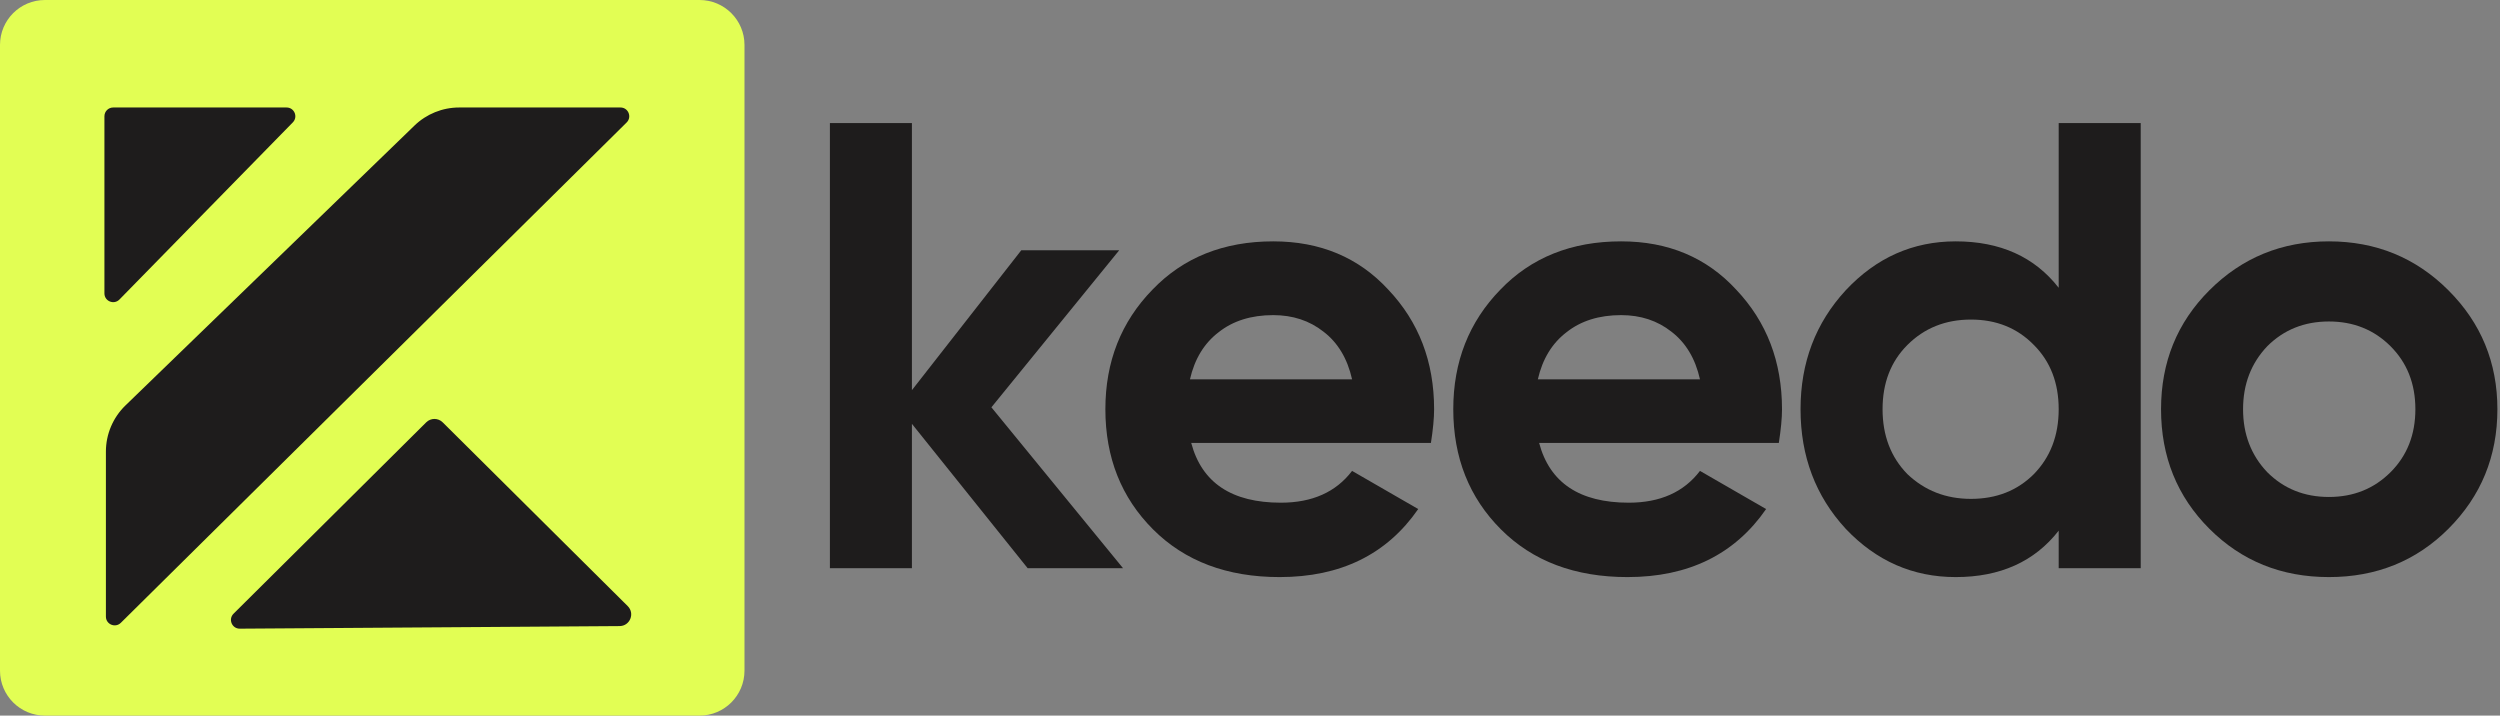
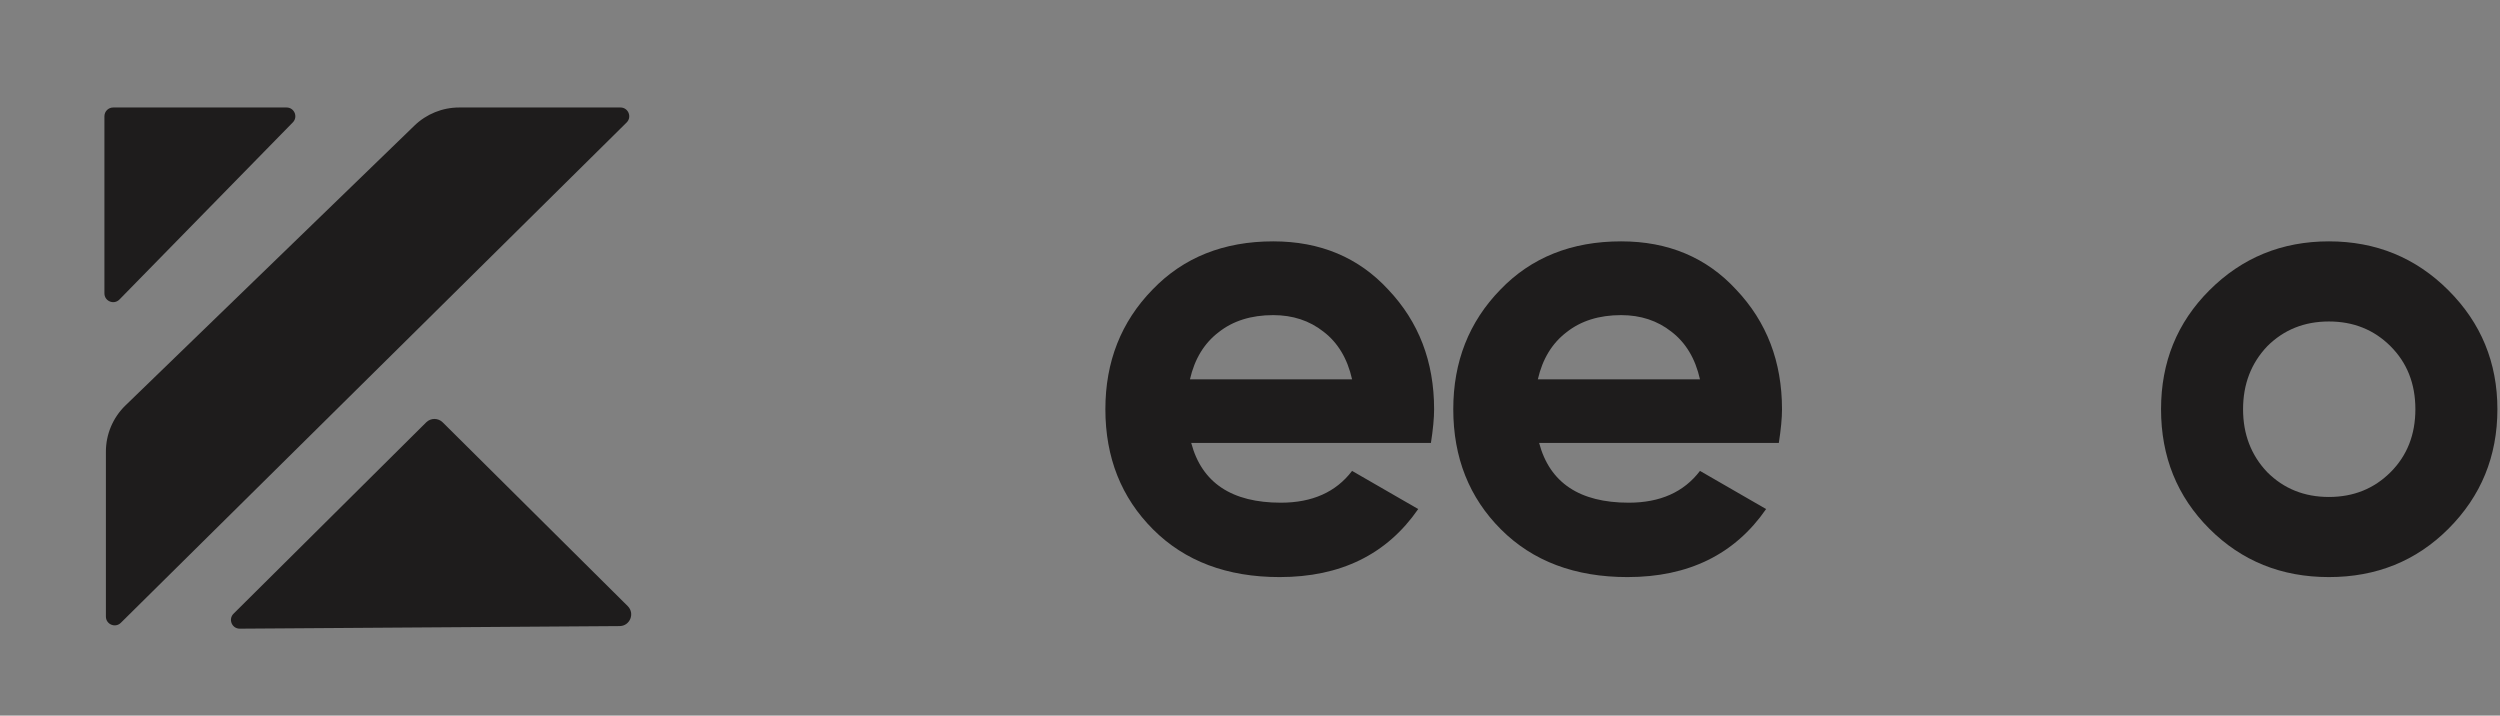
<svg xmlns="http://www.w3.org/2000/svg" width="814" height="233" viewBox="0 0 814 233" fill="none">
  <rect x="0" y="0" width="814" height="233" fill="#808080" stroke="none" />
-   <path d="M0 14.628C0 6.549 6.549 0 14.628 0H227.776C235.854 0 242.404 6.549 242.404 14.628V218.372C242.404 226.451 235.854 233 227.776 233H14.628C6.549 233 0 226.451 0 218.372V14.628Z" fill="#E2FE54" />
  <path d="M76.045 199.819L138.777 137.511C140.26 136.038 142.654 136.038 144.138 137.511L204.391 197.352C206.791 199.736 205.119 203.832 201.737 203.855L78.075 204.696C75.519 204.713 74.232 201.62 76.045 199.819Z" fill="#1E1C1C" />
  <path d="M34 95.525V37.853C34 36.277 35.277 35 36.853 35H93.306C95.833 35 97.112 38.043 95.345 39.848L38.892 97.52C37.103 99.347 34 98.081 34 95.525Z" fill="#1E1C1C" />
  <path d="M202.027 35H149.5C144.068 35 138.849 37.113 134.946 40.892L40.849 132.012C36.78 135.953 34.482 141.376 34.482 147.041V200.762C34.482 203.296 37.539 204.572 39.341 202.79L204.033 39.881C205.845 38.088 204.576 35 202.027 35Z" fill="#1E1C1C" />
-   <path d="M322.8 132.622L365.655 185H334.601L296.921 138.005V185H270.215V40.08H296.921V127.032L332.53 81.486H364.413L322.8 132.622Z" fill="#1E1C1C" />
  <path d="M465.91 144.215H387.86C391.311 157.189 401.041 163.676 417.051 163.676C427.265 163.676 434.994 160.226 440.238 153.325L461.769 165.746C451.556 180.514 436.512 187.898 416.637 187.898C399.523 187.898 385.79 182.723 375.439 172.371C365.087 162.02 359.911 148.977 359.911 133.243C359.911 117.785 365.018 104.811 375.232 94.322C385.307 83.832 398.419 78.587 414.567 78.587C429.887 78.587 442.378 83.832 452.039 94.322C461.976 104.811 466.945 117.785 466.945 133.243C466.945 136.141 466.6 139.799 465.91 144.215ZM387.446 123.513H440.238C438.72 116.75 435.615 111.574 430.922 107.985C426.368 104.397 420.916 102.603 414.567 102.603C407.39 102.603 401.455 104.466 396.762 108.192C392.07 111.781 388.964 116.888 387.446 123.513Z" fill="#1E1C1C" />
  <path d="M579.185 144.215H501.136C504.586 157.189 514.316 163.676 530.327 163.676C540.54 163.676 548.269 160.226 553.514 153.325L575.045 165.746C564.831 180.514 549.787 187.898 529.912 187.898C512.798 187.898 499.065 182.723 488.714 172.371C478.362 162.02 473.187 148.977 473.187 133.243C473.187 117.785 478.293 104.811 488.507 94.322C498.582 83.832 511.694 78.587 527.842 78.587C543.162 78.587 555.653 83.832 565.314 94.322C575.252 104.811 580.22 117.785 580.22 133.243C580.22 136.141 579.875 139.799 579.185 144.215ZM500.721 123.513H553.514C551.996 116.75 548.89 111.574 544.197 107.985C539.643 104.397 534.191 102.603 527.842 102.603C520.665 102.603 514.73 104.466 510.038 108.192C505.345 111.781 502.24 116.888 500.721 123.513Z" fill="#1E1C1C" />
-   <path d="M670.309 93.7V40.08H697.015V185H670.309V172.785C662.441 182.861 651.262 187.898 636.77 187.898C622.83 187.898 610.891 182.654 600.954 172.164C591.155 161.537 586.255 148.563 586.255 133.243C586.255 118.061 591.155 105.156 600.954 94.529C610.891 83.901 622.83 78.587 636.77 78.587C651.262 78.587 662.441 83.625 670.309 93.7ZM621.036 154.36C626.695 159.743 633.595 162.434 641.739 162.434C650.02 162.434 656.852 159.743 662.234 154.36C667.617 148.839 670.309 141.8 670.309 133.243C670.309 124.686 667.617 117.716 662.234 112.333C656.852 106.812 650.02 104.052 641.739 104.052C633.457 104.052 626.557 106.812 621.036 112.333C615.653 117.716 612.962 124.686 612.962 133.243C612.962 141.8 615.653 148.839 621.036 154.36Z" fill="#1E1C1C" />
  <path d="M797.212 172.164C786.723 182.654 773.749 187.898 758.291 187.898C742.833 187.898 729.859 182.654 719.369 172.164C708.88 161.675 703.635 148.701 703.635 133.243C703.635 117.923 708.88 105.018 719.369 94.529C729.997 83.901 742.971 78.587 758.291 78.587C773.611 78.587 786.585 83.901 797.212 94.529C807.84 105.156 813.153 118.061 813.153 133.243C813.153 148.563 807.84 161.537 797.212 172.164ZM738.209 153.739C743.592 159.121 750.286 161.813 758.291 161.813C766.296 161.813 772.99 159.121 778.373 153.739C783.755 148.356 786.447 141.524 786.447 133.243C786.447 124.962 783.755 118.13 778.373 112.747C772.99 107.364 766.296 104.673 758.291 104.673C750.286 104.673 743.592 107.364 738.209 112.747C732.964 118.268 730.342 125.1 730.342 133.243C730.342 141.386 732.964 148.218 738.209 153.739Z" fill="#1E1C1C" />
</svg>